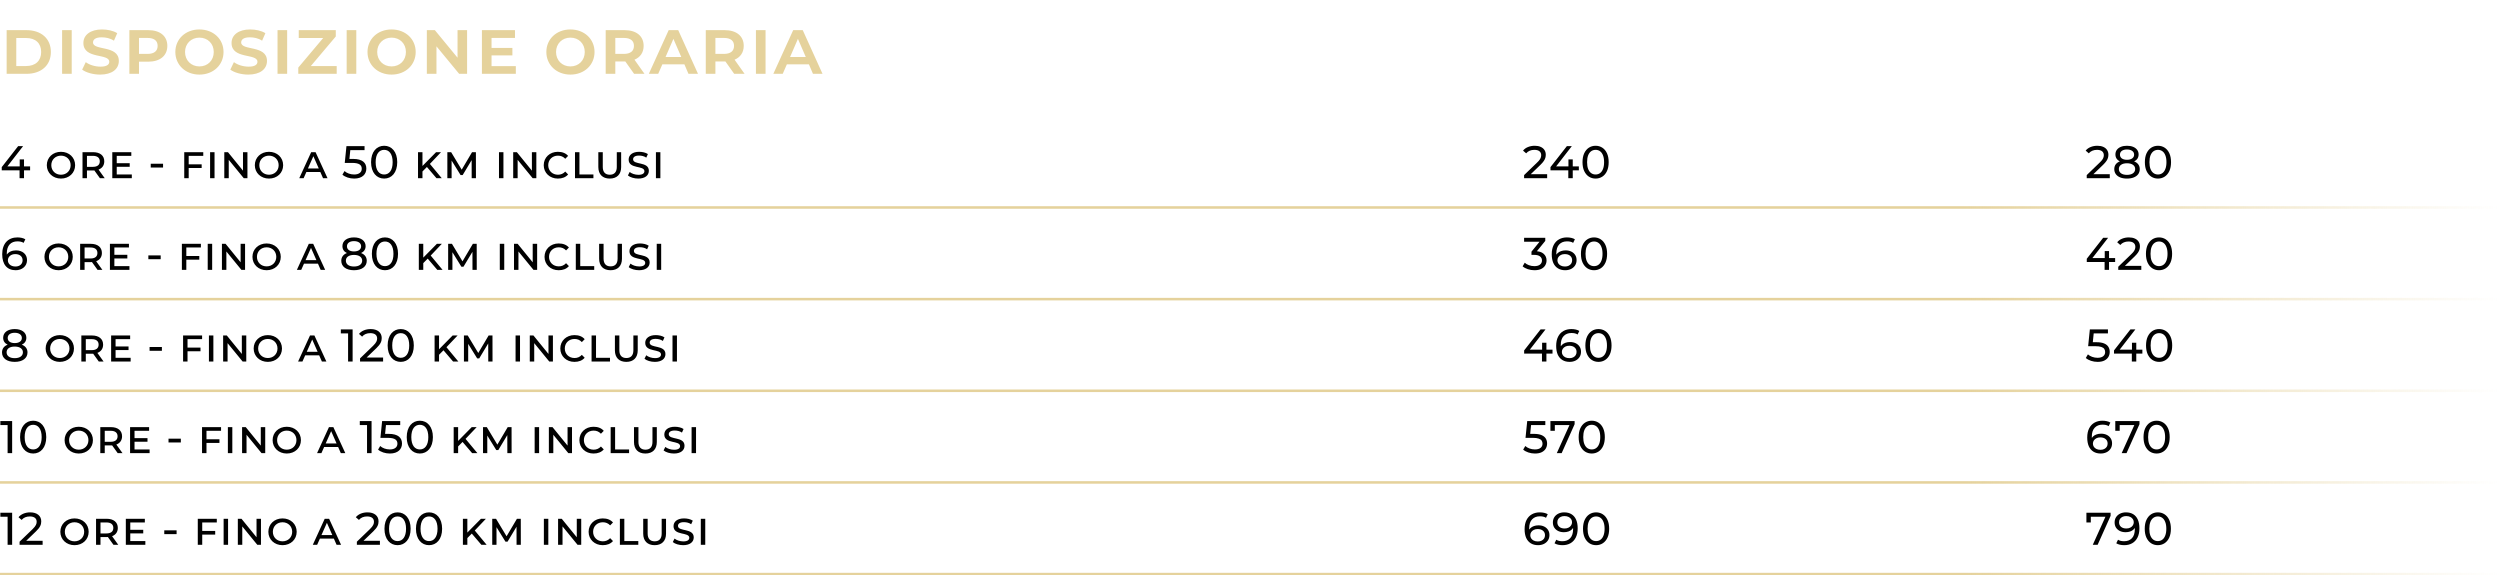
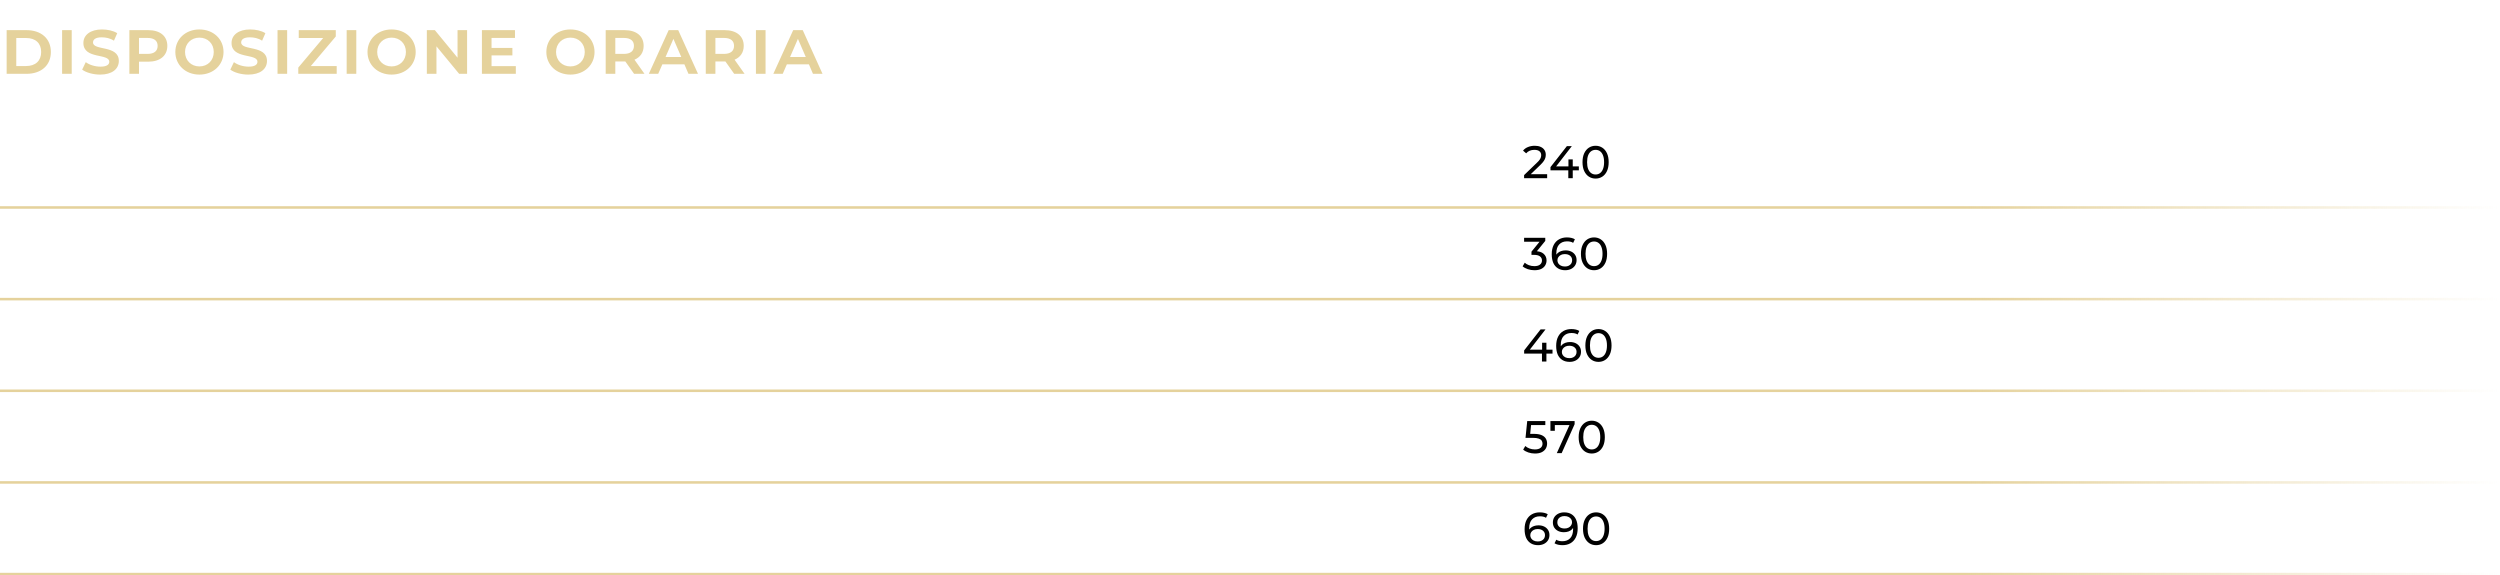
<svg xmlns="http://www.w3.org/2000/svg" width="982" height="226" viewBox="0 0 982 226" fill="none">
  <path d="M598.666 70V68.776L603.796 63.826C604.252 63.394 604.588 63.016 604.804 62.692C605.032 62.356 605.182 62.05 605.254 61.774C605.338 61.486 605.38 61.21 605.38 60.946C605.38 60.298 605.152 59.788 604.696 59.416C604.24 59.044 603.574 58.858 602.698 58.858C602.026 58.858 601.42 58.972 600.88 59.2C600.34 59.416 599.872 59.758 599.476 60.226L598.252 59.164C598.732 58.552 599.374 58.084 600.178 57.76C600.994 57.424 601.888 57.256 602.86 57.256C603.736 57.256 604.498 57.4 605.146 57.688C605.794 57.964 606.292 58.366 606.64 58.894C607 59.422 607.18 60.046 607.18 60.766C607.18 61.174 607.126 61.576 607.018 61.972C606.91 62.368 606.706 62.788 606.406 63.232C606.106 63.676 605.674 64.174 605.11 64.726L600.538 69.136L600.106 68.434H607.72V70H598.666ZM609.028 66.904V65.644L615.472 57.4H617.416L611.026 65.644L610.108 65.356H620.17V66.904H609.028ZM616.03 70V66.904L616.084 65.356V62.62H617.776V70H616.03ZM626.757 70.144C625.773 70.144 624.891 69.892 624.111 69.388C623.343 68.884 622.731 68.152 622.275 67.192C621.831 66.232 621.609 65.068 621.609 63.7C621.609 62.332 621.831 61.168 622.275 60.208C622.731 59.248 623.343 58.516 624.111 58.012C624.891 57.508 625.773 57.256 626.757 57.256C627.729 57.256 628.605 57.508 629.385 58.012C630.165 58.516 630.777 59.248 631.221 60.208C631.665 61.168 631.887 62.332 631.887 63.7C631.887 65.068 631.665 66.232 631.221 67.192C630.777 68.152 630.165 68.884 629.385 69.388C628.605 69.892 627.729 70.144 626.757 70.144ZM626.757 68.542C627.417 68.542 627.993 68.362 628.485 68.002C628.989 67.642 629.379 67.102 629.655 66.382C629.943 65.662 630.087 64.768 630.087 63.7C630.087 62.632 629.943 61.738 629.655 61.018C629.379 60.298 628.989 59.758 628.485 59.398C627.993 59.038 627.417 58.858 626.757 58.858C626.097 58.858 625.515 59.038 625.011 59.398C624.507 59.758 624.111 60.298 623.823 61.018C623.547 61.738 623.409 62.632 623.409 63.7C623.409 64.768 623.547 65.662 623.823 66.382C624.111 67.102 624.507 67.642 625.011 68.002C625.515 68.362 626.097 68.542 626.757 68.542ZM602.716 106.144C601.828 106.144 600.964 106.006 600.124 105.73C599.296 105.454 598.618 105.082 598.09 104.614L598.918 103.192C599.338 103.588 599.884 103.912 600.556 104.164C601.228 104.416 601.948 104.542 602.716 104.542C603.652 104.542 604.378 104.344 604.894 103.948C605.422 103.54 605.686 102.994 605.686 102.31C605.686 101.65 605.434 101.122 604.93 100.726C604.438 100.318 603.652 100.114 602.572 100.114H601.564V98.854L605.308 94.246L605.56 94.966H598.666V93.4H606.982V94.624L603.256 99.214L602.32 98.656H602.914C604.438 98.656 605.578 98.998 606.334 99.682C607.102 100.366 607.486 101.236 607.486 102.292C607.486 103 607.312 103.648 606.964 104.236C606.616 104.824 606.088 105.292 605.38 105.64C604.684 105.976 603.796 106.144 602.716 106.144ZM614.817 106.144C613.701 106.144 612.747 105.898 611.955 105.406C611.163 104.914 610.557 104.206 610.137 103.282C609.729 102.346 609.525 101.206 609.525 99.862C609.525 98.434 609.777 97.228 610.281 96.244C610.785 95.26 611.487 94.516 612.387 94.012C613.287 93.508 614.319 93.256 615.483 93.256C616.083 93.256 616.653 93.316 617.193 93.436C617.745 93.556 618.219 93.742 618.615 93.994L617.931 95.398C617.607 95.17 617.235 95.014 616.815 94.93C616.407 94.846 615.975 94.804 615.519 94.804C614.235 94.804 613.215 95.206 612.459 96.01C611.703 96.802 611.325 97.984 611.325 99.556C611.325 99.808 611.337 100.108 611.361 100.456C611.385 100.804 611.445 101.146 611.541 101.482L610.929 100.87C611.109 100.318 611.391 99.856 611.775 99.484C612.171 99.1 612.639 98.818 613.179 98.638C613.731 98.446 614.325 98.35 614.961 98.35C615.801 98.35 616.545 98.506 617.193 98.818C617.841 99.13 618.351 99.574 618.723 100.15C619.095 100.714 619.281 101.386 619.281 102.166C619.281 102.97 619.083 103.672 618.687 104.272C618.291 104.872 617.757 105.334 617.085 105.658C616.413 105.982 615.657 106.144 614.817 106.144ZM614.745 104.686C615.297 104.686 615.777 104.584 616.185 104.38C616.605 104.176 616.935 103.894 617.175 103.534C617.415 103.162 617.535 102.73 617.535 102.238C617.535 101.494 617.277 100.906 616.761 100.474C616.245 100.03 615.543 99.808 614.655 99.808C614.079 99.808 613.575 99.916 613.143 100.132C612.711 100.348 612.369 100.642 612.117 101.014C611.877 101.374 611.757 101.788 611.757 102.256C611.757 102.688 611.871 103.09 612.099 103.462C612.327 103.822 612.663 104.116 613.107 104.344C613.551 104.572 614.097 104.686 614.745 104.686ZM626.142 106.144C625.158 106.144 624.276 105.892 623.496 105.388C622.728 104.884 622.116 104.152 621.66 103.192C621.216 102.232 620.994 101.068 620.994 99.7C620.994 98.332 621.216 97.168 621.66 96.208C622.116 95.248 622.728 94.516 623.496 94.012C624.276 93.508 625.158 93.256 626.142 93.256C627.114 93.256 627.99 93.508 628.77 94.012C629.55 94.516 630.162 95.248 630.606 96.208C631.05 97.168 631.272 98.332 631.272 99.7C631.272 101.068 631.05 102.232 630.606 103.192C630.162 104.152 629.55 104.884 628.77 105.388C627.99 105.892 627.114 106.144 626.142 106.144ZM626.142 104.542C626.802 104.542 627.378 104.362 627.87 104.002C628.374 103.642 628.764 103.102 629.04 102.382C629.328 101.662 629.472 100.768 629.472 99.7C629.472 98.632 629.328 97.738 629.04 97.018C628.764 96.298 628.374 95.758 627.87 95.398C627.378 95.038 626.802 94.858 626.142 94.858C625.482 94.858 624.9 95.038 624.396 95.398C623.892 95.758 623.496 96.298 623.208 97.018C622.932 97.738 622.794 98.632 622.794 99.7C622.794 100.768 622.932 101.662 623.208 102.382C623.496 103.102 623.892 103.642 624.396 104.002C624.9 104.362 625.482 104.542 626.142 104.542ZM598.684 138.904V137.644L605.128 129.4H607.072L600.682 137.644L599.764 137.356H609.826V138.904H598.684ZM605.686 142V138.904L605.74 137.356V134.62H607.432V142H605.686ZM616.557 142.144C615.441 142.144 614.487 141.898 613.695 141.406C612.903 140.914 612.297 140.206 611.877 139.282C611.469 138.346 611.265 137.206 611.265 135.862C611.265 134.434 611.517 133.228 612.021 132.244C612.525 131.26 613.227 130.516 614.127 130.012C615.027 129.508 616.059 129.256 617.223 129.256C617.823 129.256 618.393 129.316 618.933 129.436C619.485 129.556 619.959 129.742 620.355 129.994L619.671 131.398C619.347 131.17 618.975 131.014 618.555 130.93C618.147 130.846 617.715 130.804 617.259 130.804C615.975 130.804 614.955 131.206 614.199 132.01C613.443 132.802 613.065 133.984 613.065 135.556C613.065 135.808 613.077 136.108 613.101 136.456C613.125 136.804 613.185 137.146 613.281 137.482L612.669 136.87C612.849 136.318 613.131 135.856 613.515 135.484C613.911 135.1 614.379 134.818 614.919 134.638C615.471 134.446 616.065 134.35 616.701 134.35C617.541 134.35 618.285 134.506 618.933 134.818C619.581 135.13 620.091 135.574 620.463 136.15C620.835 136.714 621.021 137.386 621.021 138.166C621.021 138.97 620.823 139.672 620.427 140.272C620.031 140.872 619.497 141.334 618.825 141.658C618.153 141.982 617.397 142.144 616.557 142.144ZM616.485 140.686C617.037 140.686 617.517 140.584 617.925 140.38C618.345 140.176 618.675 139.894 618.915 139.534C619.155 139.162 619.275 138.73 619.275 138.238C619.275 137.494 619.017 136.906 618.501 136.474C617.985 136.03 617.283 135.808 616.395 135.808C615.819 135.808 615.315 135.916 614.883 136.132C614.451 136.348 614.109 136.642 613.857 137.014C613.617 137.374 613.497 137.788 613.497 138.256C613.497 138.688 613.611 139.09 613.839 139.462C614.067 139.822 614.403 140.116 614.847 140.344C615.291 140.572 615.837 140.686 616.485 140.686ZM627.882 142.144C626.898 142.144 626.016 141.892 625.236 141.388C624.468 140.884 623.856 140.152 623.4 139.192C622.956 138.232 622.734 137.068 622.734 135.7C622.734 134.332 622.956 133.168 623.4 132.208C623.856 131.248 624.468 130.516 625.236 130.012C626.016 129.508 626.898 129.256 627.882 129.256C628.854 129.256 629.73 129.508 630.51 130.012C631.29 130.516 631.902 131.248 632.346 132.208C632.79 133.168 633.012 134.332 633.012 135.7C633.012 137.068 632.79 138.232 632.346 139.192C631.902 140.152 631.29 140.884 630.51 141.388C629.73 141.892 628.854 142.144 627.882 142.144ZM627.882 140.542C628.542 140.542 629.118 140.362 629.61 140.002C630.114 139.642 630.504 139.102 630.78 138.382C631.068 137.662 631.212 136.768 631.212 135.7C631.212 134.632 631.068 133.738 630.78 133.018C630.504 132.298 630.114 131.758 629.61 131.398C629.118 131.038 628.542 130.858 627.882 130.858C627.222 130.858 626.64 131.038 626.136 131.398C625.632 131.758 625.236 132.298 624.948 133.018C624.672 133.738 624.534 134.632 624.534 135.7C624.534 136.768 624.672 137.662 624.948 138.382C625.236 139.102 625.632 139.642 626.136 140.002C626.64 140.362 627.222 140.542 627.882 140.542ZM602.932 178.144C602.044 178.144 601.18 178.006 600.34 177.73C599.512 177.454 598.834 177.082 598.306 176.614L599.134 175.192C599.554 175.588 600.1 175.912 600.772 176.164C601.444 176.416 602.158 176.542 602.914 176.542C603.874 176.542 604.612 176.338 605.128 175.93C605.644 175.522 605.902 174.976 605.902 174.292C605.902 173.824 605.788 173.416 605.56 173.068C605.332 172.72 604.936 172.456 604.372 172.276C603.82 172.084 603.058 171.988 602.086 171.988H599.224L599.89 165.4H607V166.966H600.556L601.492 166.084L600.97 171.286L600.034 170.422H602.464C603.724 170.422 604.738 170.584 605.506 170.908C606.274 171.232 606.832 171.682 607.18 172.258C607.528 172.822 607.702 173.476 607.702 174.22C607.702 174.94 607.528 175.6 607.18 176.2C606.832 176.788 606.304 177.262 605.596 177.622C604.9 177.97 604.012 178.144 602.932 178.144ZM611.509 178L616.855 166.156L617.323 166.966H609.835L610.735 166.084V169.216H609.007V165.4H618.511V166.624L613.417 178H611.509ZM625.246 178.144C624.262 178.144 623.38 177.892 622.6 177.388C621.832 176.884 621.22 176.152 620.764 175.192C620.32 174.232 620.098 173.068 620.098 171.7C620.098 170.332 620.32 169.168 620.764 168.208C621.22 167.248 621.832 166.516 622.6 166.012C623.38 165.508 624.262 165.256 625.246 165.256C626.218 165.256 627.094 165.508 627.874 166.012C628.654 166.516 629.266 167.248 629.71 168.208C630.154 169.168 630.376 170.332 630.376 171.7C630.376 173.068 630.154 174.232 629.71 175.192C629.266 176.152 628.654 176.884 627.874 177.388C627.094 177.892 626.218 178.144 625.246 178.144ZM625.246 176.542C625.906 176.542 626.482 176.362 626.974 176.002C627.478 175.642 627.868 175.102 628.144 174.382C628.432 173.662 628.576 172.768 628.576 171.7C628.576 170.632 628.432 169.738 628.144 169.018C627.868 168.298 627.478 167.758 626.974 167.398C626.482 167.038 625.906 166.858 625.246 166.858C624.586 166.858 624.004 167.038 623.5 167.398C622.996 167.758 622.6 168.298 622.312 169.018C622.036 169.738 621.898 170.632 621.898 171.7C621.898 172.768 622.036 173.662 622.312 174.382C622.6 175.102 622.996 175.642 623.5 176.002C624.004 176.362 624.586 176.542 625.246 176.542ZM604.156 214.144C603.04 214.144 602.086 213.898 601.294 213.406C600.502 212.914 599.896 212.206 599.476 211.282C599.068 210.346 598.864 209.206 598.864 207.862C598.864 206.434 599.116 205.228 599.62 204.244C600.124 203.26 600.826 202.516 601.726 202.012C602.626 201.508 603.658 201.256 604.822 201.256C605.422 201.256 605.992 201.316 606.532 201.436C607.084 201.556 607.558 201.742 607.954 201.994L607.27 203.398C606.946 203.17 606.574 203.014 606.154 202.93C605.746 202.846 605.314 202.804 604.858 202.804C603.574 202.804 602.554 203.206 601.798 204.01C601.042 204.802 600.664 205.984 600.664 207.556C600.664 207.808 600.676 208.108 600.7 208.456C600.724 208.804 600.784 209.146 600.88 209.482L600.268 208.87C600.448 208.318 600.73 207.856 601.114 207.484C601.51 207.1 601.978 206.818 602.518 206.638C603.07 206.446 603.664 206.35 604.3 206.35C605.14 206.35 605.884 206.506 606.532 206.818C607.18 207.13 607.69 207.574 608.062 208.15C608.434 208.714 608.62 209.386 608.62 210.166C608.62 210.97 608.422 211.672 608.026 212.272C607.63 212.872 607.096 213.334 606.424 213.658C605.752 213.982 604.996 214.144 604.156 214.144ZM604.084 212.686C604.636 212.686 605.116 212.584 605.524 212.38C605.944 212.176 606.274 211.894 606.514 211.534C606.754 211.162 606.874 210.73 606.874 210.238C606.874 209.494 606.616 208.906 606.1 208.474C605.584 208.03 604.882 207.808 603.994 207.808C603.418 207.808 602.914 207.916 602.482 208.132C602.05 208.348 601.708 208.642 601.456 209.014C601.216 209.374 601.096 209.788 601.096 210.256C601.096 210.688 601.21 211.09 601.438 211.462C601.666 211.822 602.002 212.116 602.446 212.344C602.89 212.572 603.436 212.686 604.084 212.686ZM614.419 201.256C615.559 201.256 616.519 201.502 617.299 201.994C618.091 202.486 618.691 203.2 619.099 204.136C619.507 205.06 619.711 206.194 619.711 207.538C619.711 208.966 619.459 210.172 618.955 211.156C618.451 212.14 617.755 212.884 616.867 213.388C615.979 213.892 614.941 214.144 613.753 214.144C613.165 214.144 612.595 214.084 612.043 213.964C611.503 213.844 611.029 213.658 610.621 213.406L611.305 212.002C611.641 212.218 612.013 212.374 612.421 212.47C612.841 212.554 613.279 212.596 613.735 212.596C615.007 212.596 616.021 212.2 616.777 211.408C617.533 210.604 617.911 209.416 617.911 207.844C617.911 207.592 617.899 207.292 617.875 206.944C617.851 206.596 617.797 206.254 617.713 205.918L618.307 206.53C618.139 207.082 617.857 207.55 617.461 207.934C617.077 208.306 616.609 208.588 616.057 208.78C615.517 208.96 614.923 209.05 614.275 209.05C613.447 209.05 612.709 208.894 612.061 208.582C611.413 208.27 610.903 207.832 610.531 207.268C610.159 206.692 609.973 206.014 609.973 205.234C609.973 204.418 610.165 203.716 610.549 203.128C610.945 202.528 611.479 202.066 612.151 201.742C612.835 201.418 613.591 201.256 614.419 201.256ZM614.491 202.714C613.951 202.714 613.471 202.816 613.051 203.02C612.631 203.224 612.301 203.506 612.061 203.866C611.833 204.226 611.719 204.658 611.719 205.162C611.719 205.906 611.977 206.5 612.493 206.944C613.009 207.376 613.705 207.592 614.581 207.592C615.157 207.592 615.661 207.484 616.093 207.268C616.537 207.052 616.879 206.758 617.119 206.386C617.371 206.014 617.497 205.6 617.497 205.144C617.497 204.7 617.383 204.298 617.155 203.938C616.927 203.578 616.591 203.284 616.147 203.056C615.703 202.828 615.151 202.714 614.491 202.714ZM626.951 214.144C625.967 214.144 625.085 213.892 624.305 213.388C623.537 212.884 622.925 212.152 622.469 211.192C622.025 210.232 621.803 209.068 621.803 207.7C621.803 206.332 622.025 205.168 622.469 204.208C622.925 203.248 623.537 202.516 624.305 202.012C625.085 201.508 625.967 201.256 626.951 201.256C627.923 201.256 628.799 201.508 629.579 202.012C630.359 202.516 630.971 203.248 631.415 204.208C631.859 205.168 632.081 206.332 632.081 207.7C632.081 209.068 631.859 210.232 631.415 211.192C630.971 212.152 630.359 212.884 629.579 213.388C628.799 213.892 627.923 214.144 626.951 214.144ZM626.951 212.542C627.611 212.542 628.187 212.362 628.679 212.002C629.183 211.642 629.573 211.102 629.849 210.382C630.137 209.662 630.281 208.768 630.281 207.7C630.281 206.632 630.137 205.738 629.849 205.018C629.573 204.298 629.183 203.758 628.679 203.398C628.187 203.038 627.611 202.858 626.951 202.858C626.291 202.858 625.709 203.038 625.205 203.398C624.701 203.758 624.305 204.298 624.017 205.018C623.741 205.738 623.603 206.632 623.603 207.7C623.603 208.768 623.741 209.662 624.017 210.382C624.305 211.102 624.701 211.642 625.205 212.002C625.709 212.362 626.291 212.542 626.951 212.542Z" fill="black" />
-   <path d="M819.666 70V68.776L824.796 63.826C825.252 63.394 825.588 63.016 825.804 62.692C826.032 62.356 826.182 62.05 826.254 61.774C826.338 61.486 826.38 61.21 826.38 60.946C826.38 60.298 826.152 59.788 825.696 59.416C825.24 59.044 824.574 58.858 823.698 58.858C823.026 58.858 822.42 58.972 821.88 59.2C821.34 59.416 820.872 59.758 820.476 60.226L819.252 59.164C819.732 58.552 820.374 58.084 821.178 57.76C821.994 57.424 822.888 57.256 823.86 57.256C824.736 57.256 825.498 57.4 826.146 57.688C826.794 57.964 827.292 58.366 827.64 58.894C828 59.422 828.18 60.046 828.18 60.766C828.18 61.174 828.126 61.576 828.018 61.972C827.91 62.368 827.706 62.788 827.406 63.232C827.106 63.676 826.674 64.174 826.11 64.726L821.538 69.136L821.106 68.434H828.72V70H819.666ZM835.474 70.144C834.454 70.144 833.572 69.994 832.828 69.694C832.084 69.394 831.508 68.968 831.1 68.416C830.692 67.852 830.488 67.192 830.488 66.436C830.488 65.692 830.68 65.062 831.064 64.546C831.46 64.018 832.03 63.622 832.774 63.358C833.518 63.082 834.418 62.944 835.474 62.944C836.53 62.944 837.43 63.082 838.174 63.358C838.93 63.622 839.506 64.018 839.902 64.546C840.298 65.074 840.496 65.704 840.496 66.436C840.496 67.192 840.292 67.852 839.884 68.416C839.476 68.968 838.894 69.394 838.138 69.694C837.382 69.994 836.494 70.144 835.474 70.144ZM835.474 68.686C836.482 68.686 837.268 68.482 837.832 68.074C838.408 67.654 838.696 67.09 838.696 66.382C838.696 65.686 838.408 65.14 837.832 64.744C837.268 64.336 836.482 64.132 835.474 64.132C834.478 64.132 833.698 64.336 833.134 64.744C832.57 65.14 832.288 65.686 832.288 66.382C832.288 67.09 832.57 67.654 833.134 68.074C833.698 68.482 834.478 68.686 835.474 68.686ZM835.474 63.916C834.514 63.916 833.698 63.79 833.026 63.538C832.354 63.274 831.838 62.902 831.478 62.422C831.118 61.93 830.938 61.348 830.938 60.676C830.938 59.968 831.124 59.362 831.496 58.858C831.88 58.342 832.414 57.946 833.098 57.67C833.782 57.394 834.574 57.256 835.474 57.256C836.386 57.256 837.184 57.394 837.868 57.67C838.552 57.946 839.086 58.342 839.47 58.858C839.854 59.362 840.046 59.968 840.046 60.676C840.046 61.348 839.866 61.93 839.506 62.422C839.146 62.902 838.624 63.274 837.94 63.538C837.256 63.79 836.434 63.916 835.474 63.916ZM835.474 62.764C836.35 62.764 837.034 62.584 837.526 62.224C838.03 61.864 838.282 61.372 838.282 60.748C838.282 60.112 838.024 59.614 837.508 59.254C836.992 58.894 836.314 58.714 835.474 58.714C834.634 58.714 833.962 58.894 833.458 59.254C832.966 59.614 832.72 60.112 832.72 60.748C832.72 61.372 832.96 61.864 833.44 62.224C833.932 62.584 834.61 62.764 835.474 62.764ZM847.652 70.144C846.668 70.144 845.786 69.892 845.006 69.388C844.238 68.884 843.626 68.152 843.17 67.192C842.726 66.232 842.504 65.068 842.504 63.7C842.504 62.332 842.726 61.168 843.17 60.208C843.626 59.248 844.238 58.516 845.006 58.012C845.786 57.508 846.668 57.256 847.652 57.256C848.624 57.256 849.5 57.508 850.28 58.012C851.06 58.516 851.672 59.248 852.116 60.208C852.56 61.168 852.782 62.332 852.782 63.7C852.782 65.068 852.56 66.232 852.116 67.192C851.672 68.152 851.06 68.884 850.28 69.388C849.5 69.892 848.624 70.144 847.652 70.144ZM847.652 68.542C848.312 68.542 848.888 68.362 849.38 68.002C849.884 67.642 850.274 67.102 850.55 66.382C850.838 65.662 850.982 64.768 850.982 63.7C850.982 62.632 850.838 61.738 850.55 61.018C850.274 60.298 849.884 59.758 849.38 59.398C848.888 59.038 848.312 58.858 847.652 58.858C846.992 58.858 846.41 59.038 845.906 59.398C845.402 59.758 845.006 60.298 844.718 61.018C844.442 61.738 844.304 62.632 844.304 63.7C844.304 64.768 844.442 65.662 844.718 66.382C845.006 67.102 845.402 67.642 845.906 68.002C846.41 68.362 846.992 68.542 847.652 68.542ZM819.684 102.904V101.644L826.128 93.4H828.072L821.682 101.644L820.764 101.356H830.826V102.904H819.684ZM826.686 106V102.904L826.74 101.356V98.62H828.432V106H826.686ZM832.049 106V104.776L837.179 99.826C837.635 99.394 837.971 99.016 838.187 98.692C838.415 98.356 838.565 98.05 838.637 97.774C838.721 97.486 838.763 97.21 838.763 96.946C838.763 96.298 838.535 95.788 838.079 95.416C837.623 95.044 836.957 94.858 836.081 94.858C835.409 94.858 834.803 94.972 834.263 95.2C833.723 95.416 833.255 95.758 832.859 96.226L831.635 95.164C832.115 94.552 832.757 94.084 833.561 93.76C834.377 93.424 835.271 93.256 836.243 93.256C837.119 93.256 837.881 93.4 838.529 93.688C839.177 93.964 839.675 94.366 840.023 94.894C840.383 95.422 840.563 96.046 840.563 96.766C840.563 97.174 840.509 97.576 840.401 97.972C840.293 98.368 840.089 98.788 839.789 99.232C839.489 99.676 839.057 100.174 838.493 100.726L833.921 105.136L833.489 104.434H841.103V106H832.049ZM848.074 106.144C847.09 106.144 846.208 105.892 845.428 105.388C844.66 104.884 844.048 104.152 843.592 103.192C843.148 102.232 842.926 101.068 842.926 99.7C842.926 98.332 843.148 97.168 843.592 96.208C844.048 95.248 844.66 94.516 845.428 94.012C846.208 93.508 847.09 93.256 848.074 93.256C849.046 93.256 849.922 93.508 850.702 94.012C851.482 94.516 852.094 95.248 852.538 96.208C852.982 97.168 853.204 98.332 853.204 99.7C853.204 101.068 852.982 102.232 852.538 103.192C852.094 104.152 851.482 104.884 850.702 105.388C849.922 105.892 849.046 106.144 848.074 106.144ZM848.074 104.542C848.734 104.542 849.31 104.362 849.802 104.002C850.306 103.642 850.696 103.102 850.972 102.382C851.26 101.662 851.404 100.768 851.404 99.7C851.404 98.632 851.26 97.738 850.972 97.018C850.696 96.298 850.306 95.758 849.802 95.398C849.31 95.038 848.734 94.858 848.074 94.858C847.414 94.858 846.832 95.038 846.328 95.398C845.824 95.758 845.428 96.298 845.14 97.018C844.864 97.738 844.726 98.632 844.726 99.7C844.726 100.768 844.864 101.662 845.14 102.382C845.428 103.102 845.824 103.642 846.328 104.002C846.832 104.362 847.414 104.542 848.074 104.542ZM823.932 142.144C823.044 142.144 822.18 142.006 821.34 141.73C820.512 141.454 819.834 141.082 819.306 140.614L820.134 139.192C820.554 139.588 821.1 139.912 821.772 140.164C822.444 140.416 823.158 140.542 823.914 140.542C824.874 140.542 825.612 140.338 826.128 139.93C826.644 139.522 826.902 138.976 826.902 138.292C826.902 137.824 826.788 137.416 826.56 137.068C826.332 136.72 825.936 136.456 825.372 136.276C824.82 136.084 824.058 135.988 823.086 135.988H820.224L820.89 129.4H828V130.966H821.556L822.492 130.084L821.97 135.286L821.034 134.422H823.464C824.724 134.422 825.738 134.584 826.506 134.908C827.274 135.232 827.832 135.682 828.18 136.258C828.528 136.822 828.702 137.476 828.702 138.22C828.702 138.94 828.528 139.6 828.18 140.2C827.832 140.788 827.304 141.262 826.596 141.622C825.9 141.97 825.012 142.144 823.932 142.144ZM830.38 138.904V137.644L836.824 129.4H838.768L832.378 137.644L831.46 137.356H841.522V138.904H830.38ZM837.382 142V138.904L837.436 137.356V134.62H839.128V142H837.382ZM848.109 142.144C847.125 142.144 846.243 141.892 845.463 141.388C844.695 140.884 844.083 140.152 843.627 139.192C843.183 138.232 842.961 137.068 842.961 135.7C842.961 134.332 843.183 133.168 843.627 132.208C844.083 131.248 844.695 130.516 845.463 130.012C846.243 129.508 847.125 129.256 848.109 129.256C849.081 129.256 849.957 129.508 850.737 130.012C851.517 130.516 852.129 131.248 852.573 132.208C853.017 133.168 853.239 134.332 853.239 135.7C853.239 137.068 853.017 138.232 852.573 139.192C852.129 140.152 851.517 140.884 850.737 141.388C849.957 141.892 849.081 142.144 848.109 142.144ZM848.109 140.542C848.769 140.542 849.345 140.362 849.837 140.002C850.341 139.642 850.731 139.102 851.007 138.382C851.295 137.662 851.439 136.768 851.439 135.7C851.439 134.632 851.295 133.738 851.007 133.018C850.731 132.298 850.341 131.758 849.837 131.398C849.345 131.038 848.769 130.858 848.109 130.858C847.449 130.858 846.867 131.038 846.363 131.398C845.859 131.758 845.463 132.298 845.175 133.018C844.899 133.738 844.761 134.632 844.761 135.7C844.761 136.768 844.899 137.662 845.175 138.382C845.463 139.102 845.859 139.642 846.363 140.002C846.867 140.362 847.449 140.542 848.109 140.542ZM825.156 178.144C824.04 178.144 823.086 177.898 822.294 177.406C821.502 176.914 820.896 176.206 820.476 175.282C820.068 174.346 819.864 173.206 819.864 171.862C819.864 170.434 820.116 169.228 820.62 168.244C821.124 167.26 821.826 166.516 822.726 166.012C823.626 165.508 824.658 165.256 825.822 165.256C826.422 165.256 826.992 165.316 827.532 165.436C828.084 165.556 828.558 165.742 828.954 165.994L828.27 167.398C827.946 167.17 827.574 167.014 827.154 166.93C826.746 166.846 826.314 166.804 825.858 166.804C824.574 166.804 823.554 167.206 822.798 168.01C822.042 168.802 821.664 169.984 821.664 171.556C821.664 171.808 821.676 172.108 821.7 172.456C821.724 172.804 821.784 173.146 821.88 173.482L821.268 172.87C821.448 172.318 821.73 171.856 822.114 171.484C822.51 171.1 822.978 170.818 823.518 170.638C824.07 170.446 824.664 170.35 825.3 170.35C826.14 170.35 826.884 170.506 827.532 170.818C828.18 171.13 828.69 171.574 829.062 172.15C829.434 172.714 829.62 173.386 829.62 174.166C829.62 174.97 829.422 175.672 829.026 176.272C828.63 176.872 828.096 177.334 827.424 177.658C826.752 177.982 825.996 178.144 825.156 178.144ZM825.084 176.686C825.636 176.686 826.116 176.584 826.524 176.38C826.944 176.176 827.274 175.894 827.514 175.534C827.754 175.162 827.874 174.73 827.874 174.238C827.874 173.494 827.616 172.906 827.1 172.474C826.584 172.03 825.882 171.808 824.994 171.808C824.418 171.808 823.914 171.916 823.482 172.132C823.05 172.348 822.708 172.642 822.456 173.014C822.216 173.374 822.096 173.788 822.096 174.256C822.096 174.688 822.21 175.09 822.438 175.462C822.666 175.822 823.002 176.116 823.446 176.344C823.89 176.572 824.436 176.686 825.084 176.686ZM833.388 178L838.734 166.156L839.202 166.966H831.714L832.614 166.084V169.216H830.886V165.4H840.39V166.624L835.296 178H833.388ZM847.125 178.144C846.141 178.144 845.259 177.892 844.479 177.388C843.711 176.884 843.099 176.152 842.643 175.192C842.199 174.232 841.977 173.068 841.977 171.7C841.977 170.332 842.199 169.168 842.643 168.208C843.099 167.248 843.711 166.516 844.479 166.012C845.259 165.508 846.141 165.256 847.125 165.256C848.097 165.256 848.973 165.508 849.753 166.012C850.533 166.516 851.145 167.248 851.589 168.208C852.033 169.168 852.255 170.332 852.255 171.7C852.255 173.068 852.033 174.232 851.589 175.192C851.145 176.152 850.533 176.884 849.753 177.388C848.973 177.892 848.097 178.144 847.125 178.144ZM847.125 176.542C847.785 176.542 848.361 176.362 848.853 176.002C849.357 175.642 849.747 175.102 850.023 174.382C850.311 173.662 850.455 172.768 850.455 171.7C850.455 170.632 850.311 169.738 850.023 169.018C849.747 168.298 849.357 167.758 848.853 167.398C848.361 167.038 847.785 166.858 847.125 166.858C846.465 166.858 845.883 167.038 845.379 167.398C844.875 167.758 844.479 168.298 844.191 169.018C843.915 169.738 843.777 170.632 843.777 171.7C843.777 172.768 843.915 173.662 844.191 174.382C844.479 175.102 844.875 175.642 845.379 176.002C845.883 176.362 846.465 176.542 847.125 176.542ZM822.042 214L827.388 202.156L827.856 202.966H820.368L821.268 202.084V205.216H819.54V201.4H829.044V202.624L823.95 214H822.042ZM835.068 201.256C836.208 201.256 837.168 201.502 837.948 201.994C838.74 202.486 839.34 203.2 839.748 204.136C840.156 205.06 840.36 206.194 840.36 207.538C840.36 208.966 840.108 210.172 839.604 211.156C839.1 212.14 838.404 212.884 837.516 213.388C836.628 213.892 835.59 214.144 834.402 214.144C833.814 214.144 833.244 214.084 832.692 213.964C832.152 213.844 831.678 213.658 831.27 213.406L831.954 212.002C832.29 212.218 832.662 212.374 833.07 212.47C833.49 212.554 833.928 212.596 834.384 212.596C835.656 212.596 836.67 212.2 837.426 211.408C838.182 210.604 838.56 209.416 838.56 207.844C838.56 207.592 838.548 207.292 838.524 206.944C838.5 206.596 838.446 206.254 838.362 205.918L838.956 206.53C838.788 207.082 838.506 207.55 838.11 207.934C837.726 208.306 837.258 208.588 836.706 208.78C836.166 208.96 835.572 209.05 834.924 209.05C834.096 209.05 833.358 208.894 832.71 208.582C832.062 208.27 831.552 207.832 831.18 207.268C830.808 206.692 830.622 206.014 830.622 205.234C830.622 204.418 830.814 203.716 831.198 203.128C831.594 202.528 832.128 202.066 832.8 201.742C833.484 201.418 834.24 201.256 835.068 201.256ZM835.14 202.714C834.6 202.714 834.12 202.816 833.7 203.02C833.28 203.224 832.95 203.506 832.71 203.866C832.482 204.226 832.368 204.658 832.368 205.162C832.368 205.906 832.626 206.5 833.142 206.944C833.658 207.376 834.354 207.592 835.23 207.592C835.806 207.592 836.31 207.484 836.742 207.268C837.186 207.052 837.528 206.758 837.768 206.386C838.02 206.014 838.146 205.6 838.146 205.144C838.146 204.7 838.032 204.298 837.804 203.938C837.576 203.578 837.24 203.284 836.796 203.056C836.352 202.828 835.8 202.714 835.14 202.714ZM847.599 214.144C846.615 214.144 845.733 213.892 844.953 213.388C844.185 212.884 843.573 212.152 843.117 211.192C842.673 210.232 842.451 209.068 842.451 207.7C842.451 206.332 842.673 205.168 843.117 204.208C843.573 203.248 844.185 202.516 844.953 202.012C845.733 201.508 846.615 201.256 847.599 201.256C848.571 201.256 849.447 201.508 850.227 202.012C851.007 202.516 851.619 203.248 852.063 204.208C852.507 205.168 852.729 206.332 852.729 207.7C852.729 209.068 852.507 210.232 852.063 211.192C851.619 212.152 851.007 212.884 850.227 213.388C849.447 213.892 848.571 214.144 847.599 214.144ZM847.599 212.542C848.259 212.542 848.835 212.362 849.327 212.002C849.831 211.642 850.221 211.102 850.497 210.382C850.785 209.662 850.929 208.768 850.929 207.7C850.929 206.632 850.785 205.738 850.497 205.018C850.221 204.298 849.831 203.758 849.327 203.398C848.835 203.038 848.259 202.858 847.599 202.858C846.939 202.858 846.357 203.038 845.853 203.398C845.349 203.758 844.953 204.298 844.665 205.018C844.389 205.738 844.251 206.632 844.251 207.7C844.251 208.768 844.389 209.662 844.665 210.382C844.953 211.102 845.349 211.642 845.853 212.002C846.357 212.362 846.939 212.542 847.599 212.542Z" fill="black" />
  <line y1="81.5" x2="982" y2="81.5" stroke="url(#paint0_linear_3823_179)" />
  <line y1="117.5" x2="982" y2="117.5" stroke="url(#paint1_linear_3823_179)" />
  <line y1="153.5" x2="982" y2="153.5" stroke="url(#paint2_linear_3823_179)" />
  <line y1="189.5" x2="982" y2="189.5" stroke="url(#paint3_linear_3823_179)" />
  <line y1="225.5" x2="982" y2="225.5" stroke="url(#paint4_linear_3823_179)" />
  <path d="M2.61 29V11.84H10.38C16.2 11.84 19.98 15.17 19.98 20.42C19.98 25.67 16.2 29 10.38 29H2.61ZM6.39 25.94H10.26C13.92 25.94 16.17 23.9 16.17 20.42C16.17 16.94 13.92 14.93 10.26 14.93H6.39V25.94ZM24.392 29V11.84H28.172V29H24.392ZM39.326 29.3C36.626 29.3 33.806 28.52 32.276 27.35L33.686 24.41C35.126 25.49 37.316 26.18 39.506 26.18C42.026 26.18 42.926 25.31 42.926 24.26C42.926 20.84 32.756 23.39 32.756 16.88C32.756 13.7 35.576 11.57 40.046 11.57C42.176 11.57 44.456 12.02 46.046 13.04L44.756 15.98C43.226 14.99 41.516 14.66 39.926 14.66C37.526 14.66 36.536 15.53 36.536 16.67C36.536 20.03 46.676 17.6 46.676 23.93C46.676 27.17 43.946 29.3 39.326 29.3ZM58.226 11.84C62.816 11.84 65.726 14.12 65.726 18.02C65.726 21.92 62.816 24.23 58.226 24.23H54.596V29H50.816V11.84H58.226ZM57.956 21.17C60.566 21.17 61.916 20.03 61.916 18.02C61.916 16.01 60.566 14.9 57.956 14.9H54.596V21.17H57.956ZM78.323 29.3C72.893 29.3 68.873 25.52 68.873 20.42C68.873 15.32 72.893 11.57 78.323 11.57C83.783 11.57 87.803 15.32 87.803 20.42C87.803 25.52 83.783 29.3 78.323 29.3ZM78.323 26.09C81.593 26.09 83.963 23.72 83.963 20.42C83.963 17.15 81.593 14.78 78.323 14.78C75.083 14.78 72.683 17.15 72.683 20.42C72.683 23.72 75.083 26.09 78.323 26.09ZM97.522 29.3C94.822 29.3 92.002 28.52 90.472 27.35L91.882 24.41C93.322 25.49 95.512 26.18 97.702 26.18C100.222 26.18 101.122 25.31 101.122 24.26C101.122 20.84 90.952 23.39 90.952 16.88C90.952 13.7 93.772 11.57 98.242 11.57C100.372 11.57 102.652 12.02 104.242 13.04L102.952 15.98C101.422 14.99 99.712 14.66 98.122 14.66C95.722 14.66 94.732 15.53 94.732 16.67C94.732 20.03 104.872 17.6 104.872 23.93C104.872 27.17 102.142 29.3 97.522 29.3ZM109.013 29V11.84H112.793V29H109.013ZM122.087 25.94H132.257V29H117.167V26.54L126.947 14.93H117.347V11.84H131.897V14.33L122.087 25.94ZM136.17 29V11.84H139.95V29H136.17ZM153.804 29.3C148.374 29.3 144.354 25.52 144.354 20.42C144.354 15.32 148.374 11.57 153.804 11.57C159.264 11.57 163.284 15.32 163.284 20.42C163.284 25.52 159.264 29.3 153.804 29.3ZM153.804 26.09C157.074 26.09 159.444 23.72 159.444 20.42C159.444 17.15 157.074 14.78 153.804 14.78C150.564 14.78 148.164 17.15 148.164 20.42C148.164 23.72 150.564 26.09 153.804 26.09ZM179.723 11.84H183.473V29H180.353L171.443 18.2V29H167.663V11.84H170.813L179.723 22.67V11.84ZM193.078 25.97H202.618V29H189.298V11.84H202.288V14.9H193.078V18.83H201.268V21.77H193.078V25.97ZM224.055 29.3C218.625 29.3 214.605 25.52 214.605 20.42C214.605 15.32 218.625 11.57 224.055 11.57C229.515 11.57 233.535 15.32 233.535 20.42C233.535 25.52 229.515 29.3 224.055 29.3ZM224.055 26.09C227.325 26.09 229.695 23.72 229.695 20.42C229.695 17.15 227.325 14.78 224.055 14.78C220.815 14.78 218.415 17.15 218.415 20.42C218.415 23.72 220.815 26.09 224.055 26.09ZM253.154 29H249.074L245.624 24.14H245.324H241.694V29H237.914V11.84H245.324C249.914 11.84 252.824 14.12 252.824 18.02C252.824 20.6 251.504 22.49 249.224 23.45L253.154 29ZM249.014 18.02C249.014 16.01 247.664 14.9 245.054 14.9H241.694V21.17H245.054C247.664 21.17 249.014 20.03 249.014 18.02ZM270.426 29L268.836 25.28H260.166L258.546 29H254.856L262.656 11.84H266.406L274.176 29H270.426ZM261.426 22.4H267.606L264.516 15.26L261.426 22.4ZM292.47 29H288.39L284.94 24.14H284.64H281.01V29H277.23V11.84H284.64C289.23 11.84 292.14 14.12 292.14 18.02C292.14 20.6 290.82 22.49 288.54 23.45L292.47 29ZM288.33 18.02C288.33 16.01 286.98 14.9 284.37 14.9H281.01V21.17H284.37C286.98 21.17 288.33 20.03 288.33 18.02ZM296.931 29V11.84H300.711V29H296.931ZM319.335 29L317.745 25.28H309.075L307.455 29H303.765L311.565 11.84H315.315L323.085 29H319.335ZM310.335 22.4H316.515L313.425 15.26L310.335 22.4Z" fill="#E5D29C" />
-   <path d="M11.826 65.356V66.904H9.432V70H7.686V66.904H0.684V65.644L7.128 57.4H9.072L2.898 65.356H7.74V62.62H9.432V65.356H11.826ZM23.949 70.144C20.763 70.144 18.387 67.912 18.387 64.888C18.387 61.864 20.763 59.632 23.949 59.632C27.153 59.632 29.511 61.864 29.511 64.888C29.511 67.912 27.153 70.144 23.949 70.144ZM23.949 68.632C26.127 68.632 27.747 67.066 27.747 64.888C27.747 62.71 26.127 61.144 23.949 61.144C21.771 61.144 20.151 62.71 20.151 64.888C20.151 67.066 21.771 68.632 23.949 68.632ZM41.14 70H39.25L37.054 66.94C36.91 66.958 36.748 66.958 36.586 66.958H34.156V70H32.41V59.776H36.586C39.268 59.776 40.96 61.09 40.96 63.376C40.96 64.96 40.132 66.076 38.71 66.616L41.14 70ZM36.478 65.536C38.26 65.536 39.196 64.762 39.196 63.376C39.196 61.99 38.26 61.216 36.478 61.216H34.156V65.536H36.478ZM45.854 68.542H51.776V70H44.108V59.776H51.578V61.216H45.854V64.096H50.948V65.518H45.854V68.542ZM59.208 65.806V64.312H64.049V65.806H59.208ZM79.842 61.216H74.118V64.546H79.212V65.986H74.118V70H72.372V59.776H79.842V61.216ZM82.523 70V59.776H84.269V70H82.523ZM95.448 59.776H97.194V70H95.754L89.85 62.782V70H88.104V59.776H89.544L95.448 67.03V59.776ZM105.658 70.144C102.472 70.144 100.096 67.912 100.096 64.888C100.096 61.864 102.472 59.632 105.658 59.632C108.862 59.632 111.22 61.864 111.22 64.888C111.22 67.912 108.862 70.144 105.658 70.144ZM105.658 68.632C107.836 68.632 109.456 67.066 109.456 64.888C109.456 62.71 107.836 61.144 105.658 61.144C103.48 61.144 101.86 62.71 101.86 64.888C101.86 67.066 103.48 68.632 105.658 68.632ZM126.891 70L125.829 67.57H120.339L119.259 70H117.549L122.229 59.776H123.957L128.655 70H126.891ZM120.951 66.184H125.217L123.093 61.36L120.951 66.184ZM138.659 62.422C142.421 62.422 143.897 63.988 143.897 66.22C143.897 68.398 142.349 70.144 139.127 70.144C137.345 70.144 135.581 69.568 134.501 68.614L135.329 67.192C136.175 67.984 137.579 68.542 139.109 68.542C141.017 68.542 142.097 67.66 142.097 66.292C142.097 64.87 141.197 63.988 138.281 63.988H135.419L136.085 57.4H143.195V58.966H137.597L137.255 62.422H138.659ZM150.903 70.144C147.951 70.144 145.755 67.804 145.755 63.7C145.755 59.596 147.951 57.256 150.903 57.256C153.837 57.256 156.033 59.596 156.033 63.7C156.033 67.804 153.837 70.144 150.903 70.144ZM150.903 68.542C152.865 68.542 154.233 66.922 154.233 63.7C154.233 60.478 152.865 58.858 150.903 58.858C148.923 58.858 147.555 60.478 147.555 63.7C147.555 66.922 148.923 68.542 150.903 68.542ZM171.451 70L167.689 65.59L165.943 67.354V70H164.197V59.776H165.943V65.194L171.289 59.776H173.233L168.859 64.384L173.521 70H171.451ZM186.951 70H185.277L185.259 62.908L181.731 68.776H180.921L177.393 63.07V70H175.719V59.776H177.213L181.353 66.652L185.421 59.776H186.933L186.951 70ZM196.003 70V59.776H197.749V70H196.003ZM208.928 59.776H210.674V70H209.234L203.33 62.782V70H201.584V59.776H203.024L208.928 67.03V59.776ZM219.12 70.144C215.952 70.144 213.576 67.912 213.576 64.888C213.576 61.864 215.952 59.632 219.12 59.632C220.866 59.632 222.216 60.154 223.152 61.234L222.036 62.368C221.244 61.522 220.29 61.144 219.174 61.144C216.96 61.144 215.34 62.71 215.34 64.888C215.34 67.048 216.96 68.632 219.174 68.632C220.29 68.632 221.244 68.236 222.036 67.39L223.152 68.524C222.198 69.622 220.848 70.144 219.12 70.144ZM225.859 70V59.776H227.605V68.542H233.095V70H225.859ZM239.505 70.144C236.697 70.144 235.023 68.488 235.023 65.626V59.776H236.769V65.59C236.769 67.588 237.741 68.632 239.523 68.632C241.287 68.632 242.277 67.606 242.277 65.59V59.776H243.987V65.626C243.987 68.488 242.313 70.144 239.505 70.144ZM250.713 70.144C249.129 70.144 247.491 69.658 246.645 68.92L247.329 67.552C248.121 68.2 249.435 68.668 250.785 68.668C252.495 68.668 253.125 68.02 253.125 67.246C253.125 64.87 246.933 66.526 246.933 62.674C246.933 60.856 248.499 59.632 251.055 59.632C252.279 59.632 253.593 59.902 254.493 60.514L253.863 61.918C252.981 61.306 251.955 61.108 251.001 61.108C249.363 61.108 248.679 61.756 248.679 62.566C248.679 64.924 254.871 63.322 254.871 67.084C254.871 68.938 253.323 70.144 250.713 70.144ZM257.648 70V59.776H259.394V70H257.648ZM6.3 98.35C8.802 98.35 10.62 99.844 10.62 102.166C10.62 104.596 8.658 106.144 6.156 106.144C2.772 106.144 0.864 103.876 0.864 99.862C0.864 95.56 3.294 93.256 6.822 93.256C8.01 93.256 9.144 93.49 9.954 93.994L9.27 95.398C8.622 94.966 7.758 94.804 6.858 94.804C4.302 94.804 2.664 96.406 2.664 99.556C2.664 99.7 2.664 99.844 2.682 100.006C3.402 98.926 4.734 98.35 6.3 98.35ZM6.084 104.686C7.722 104.686 8.874 103.732 8.874 102.238C8.874 100.762 7.758 99.808 5.994 99.808C4.284 99.808 3.096 100.87 3.096 102.256C3.096 103.552 4.14 104.686 6.084 104.686ZM23.017 106.144C19.831 106.144 17.455 103.912 17.455 100.888C17.455 97.864 19.831 95.632 23.017 95.632C26.221 95.632 28.579 97.864 28.579 100.888C28.579 103.912 26.221 106.144 23.017 106.144ZM23.017 104.632C25.195 104.632 26.815 103.066 26.815 100.888C26.815 98.71 25.195 97.144 23.017 97.144C20.839 97.144 19.219 98.71 19.219 100.888C19.219 103.066 20.839 104.632 23.017 104.632ZM40.208 106H38.318L36.122 102.94C35.978 102.958 35.816 102.958 35.654 102.958H33.224V106H31.478V95.776H35.654C38.336 95.776 40.028 97.09 40.028 99.376C40.028 100.96 39.2 102.076 37.778 102.616L40.208 106ZM35.546 101.536C37.328 101.536 38.264 100.762 38.264 99.376C38.264 97.99 37.328 97.216 35.546 97.216H33.224V101.536H35.546ZM44.922 104.542H50.844V106H43.176V95.776H50.646V97.216H44.922V100.096H50.016V101.518H44.922V104.542ZM58.276 101.806V100.312H63.118V101.806H58.276ZM78.91 97.216H73.186V100.546H78.281V101.986H73.186V106H71.441V95.776H78.91V97.216ZM81.591 106V95.776H83.338V106H81.591ZM94.516 95.776H96.262V106H94.822L88.918 98.782V106H87.172V95.776H88.612L94.516 103.03V95.776ZM104.726 106.144C101.54 106.144 99.164 103.912 99.164 100.888C99.164 97.864 101.54 95.632 104.726 95.632C107.93 95.632 110.288 97.864 110.288 100.888C110.288 103.912 107.93 106.144 104.726 106.144ZM104.726 104.632C106.904 104.632 108.524 103.066 108.524 100.888C108.524 98.71 106.904 97.144 104.726 97.144C102.548 97.144 100.928 98.71 100.928 100.888C100.928 103.066 102.548 104.632 104.726 104.632ZM125.959 106L124.897 103.57H119.407L118.327 106H116.617L121.297 95.776H123.025L127.723 106H125.959ZM120.019 102.184H124.285L122.161 97.36L120.019 102.184ZM141.831 99.394C143.271 99.952 144.063 100.996 144.063 102.436C144.063 104.722 142.119 106.144 139.041 106.144C135.981 106.144 134.055 104.722 134.055 102.436C134.055 100.996 134.847 99.934 136.269 99.394C135.117 98.854 134.505 97.918 134.505 96.676C134.505 94.57 136.323 93.256 139.041 93.256C141.777 93.256 143.613 94.57 143.613 96.676C143.613 97.918 142.983 98.854 141.831 99.394ZM139.041 94.714C137.349 94.714 136.287 95.488 136.287 96.748C136.287 97.99 137.313 98.764 139.041 98.764C140.787 98.764 141.849 97.99 141.849 96.748C141.849 95.488 140.733 94.714 139.041 94.714ZM139.041 104.686C141.039 104.686 142.263 103.804 142.263 102.382C142.263 100.996 141.039 100.132 139.041 100.132C137.043 100.132 135.855 100.996 135.855 102.382C135.855 103.804 137.043 104.686 139.041 104.686ZM151.219 106.144C148.267 106.144 146.071 103.804 146.071 99.7C146.071 95.596 148.267 93.256 151.219 93.256C154.153 93.256 156.349 95.596 156.349 99.7C156.349 103.804 154.153 106.144 151.219 106.144ZM151.219 104.542C153.181 104.542 154.549 102.922 154.549 99.7C154.549 96.478 153.181 94.858 151.219 94.858C149.239 94.858 147.871 96.478 147.871 99.7C147.871 102.922 149.239 104.542 151.219 104.542ZM171.767 106L168.005 101.59L166.259 103.354V106H164.513V95.776H166.259V101.194L171.605 95.776H173.549L169.175 100.384L173.837 106H171.767ZM187.267 106H185.593L185.575 98.908L182.047 104.776H181.237L177.709 99.07V106H176.035V95.776H177.529L181.669 102.652L185.737 95.776H187.249L187.267 106ZM196.32 106V95.776H198.066V106H196.32ZM209.244 95.776H210.99V106H209.55L203.646 98.782V106H201.9V95.776H203.34L209.244 103.03V95.776ZM219.436 106.144C216.268 106.144 213.892 103.912 213.892 100.888C213.892 97.864 216.268 95.632 219.436 95.632C221.182 95.632 222.532 96.154 223.468 97.234L222.352 98.368C221.56 97.522 220.606 97.144 219.49 97.144C217.276 97.144 215.656 98.71 215.656 100.888C215.656 103.048 217.276 104.632 219.49 104.632C220.606 104.632 221.56 104.236 222.352 103.39L223.468 104.524C222.514 105.622 221.164 106.144 219.436 106.144ZM226.175 106V95.776H227.921V104.542H233.411V106H226.175ZM239.821 106.144C237.013 106.144 235.339 104.488 235.339 101.626V95.776H237.085V101.59C237.085 103.588 238.057 104.632 239.839 104.632C241.603 104.632 242.593 103.606 242.593 101.59V95.776H244.303V101.626C244.303 104.488 242.629 106.144 239.821 106.144ZM251.03 106.144C249.446 106.144 247.808 105.658 246.962 104.92L247.646 103.552C248.438 104.2 249.752 104.668 251.102 104.668C252.812 104.668 253.442 104.02 253.442 103.246C253.442 100.87 247.25 102.526 247.25 98.674C247.25 96.856 248.816 95.632 251.372 95.632C252.596 95.632 253.91 95.902 254.81 96.514L254.18 97.918C253.298 97.306 252.272 97.108 251.318 97.108C249.68 97.108 248.996 97.756 248.996 98.566C248.996 100.924 255.188 99.322 255.188 103.084C255.188 104.938 253.64 106.144 251.03 106.144ZM257.964 106V95.776H259.71V106H257.964ZM8.568 135.394C10.008 135.952 10.8 136.996 10.8 138.436C10.8 140.722 8.856 142.144 5.778 142.144C2.718 142.144 0.792 140.722 0.792 138.436C0.792 136.996 1.584 135.934 3.006 135.394C1.854 134.854 1.242 133.918 1.242 132.676C1.242 130.57 3.06 129.256 5.778 129.256C8.514 129.256 10.35 130.57 10.35 132.676C10.35 133.918 9.72 134.854 8.568 135.394ZM5.778 130.714C4.086 130.714 3.024 131.488 3.024 132.748C3.024 133.99 4.05 134.764 5.778 134.764C7.524 134.764 8.586 133.99 8.586 132.748C8.586 131.488 7.47 130.714 5.778 130.714ZM5.778 140.686C7.776 140.686 9 139.804 9 138.382C9 136.996 7.776 136.132 5.778 136.132C3.78 136.132 2.592 136.996 2.592 138.382C2.592 139.804 3.78 140.686 5.778 140.686ZM23.492 142.144C20.306 142.144 17.93 139.912 17.93 136.888C17.93 133.864 20.306 131.632 23.492 131.632C26.696 131.632 29.054 133.864 29.054 136.888C29.054 139.912 26.696 142.144 23.492 142.144ZM23.492 140.632C25.67 140.632 27.29 139.066 27.29 136.888C27.29 134.71 25.67 133.144 23.492 133.144C21.314 133.144 19.694 134.71 19.694 136.888C19.694 139.066 21.314 140.632 23.492 140.632ZM40.683 142H38.793L36.597 138.94C36.453 138.958 36.291 138.958 36.129 138.958H33.699V142H31.953V131.776H36.129C38.811 131.776 40.503 133.09 40.503 135.376C40.503 136.96 39.675 138.076 38.253 138.616L40.683 142ZM36.021 137.536C37.803 137.536 38.739 136.762 38.739 135.376C38.739 133.99 37.803 133.216 36.021 133.216H33.699V137.536H36.021ZM45.397 140.542H51.319V142H43.651V131.776H51.121V133.216H45.397V136.096H50.491V137.518H45.397V140.542ZM58.751 137.806V136.312H63.593V137.806H58.751ZM79.385 133.216H73.661V136.546H78.755V137.986H73.661V142H71.915V131.776H79.385V133.216ZM82.066 142V131.776H83.812V142H82.066ZM94.991 131.776H96.737V142H95.297L89.393 134.782V142H87.647V131.776H89.087L94.991 139.03V131.776ZM105.201 142.144C102.015 142.144 99.639 139.912 99.639 136.888C99.639 133.864 102.015 131.632 105.201 131.632C108.405 131.632 110.763 133.864 110.763 136.888C110.763 139.912 108.405 142.144 105.201 142.144ZM105.201 140.632C107.379 140.632 108.999 139.066 108.999 136.888C108.999 134.71 107.379 133.144 105.201 133.144C103.023 133.144 101.403 134.71 101.403 136.888C101.403 139.066 103.023 140.632 105.201 140.632ZM126.434 142L125.372 139.57H119.882L118.802 142H117.092L121.772 131.776H123.5L128.198 142H126.434ZM120.494 138.184H124.76L122.636 133.36L120.494 138.184ZM133.882 129.4H138.508V142H136.726V130.966H133.882V129.4ZM144.018 140.434H150.48V142H141.426V140.776L146.556 135.826C147.888 134.53 148.14 133.738 148.14 132.946C148.14 131.65 147.222 130.858 145.458 130.858C144.108 130.858 143.01 131.29 142.236 132.226L141.012 131.164C141.984 129.958 143.658 129.256 145.62 129.256C148.248 129.256 149.94 130.606 149.94 132.766C149.94 133.99 149.58 135.088 147.87 136.726L144.018 140.434ZM157.415 142.144C154.463 142.144 152.267 139.804 152.267 135.7C152.267 131.596 154.463 129.256 157.415 129.256C160.349 129.256 162.545 131.596 162.545 135.7C162.545 139.804 160.349 142.144 157.415 142.144ZM157.415 140.542C159.377 140.542 160.745 138.922 160.745 135.7C160.745 132.478 159.377 130.858 157.415 130.858C155.435 130.858 154.067 132.478 154.067 135.7C154.067 138.922 155.435 140.542 157.415 140.542ZM177.963 142L174.201 137.59L172.455 139.354V142H170.709V131.776H172.455V137.194L177.801 131.776H179.745L175.371 136.384L180.033 142H177.963ZM193.463 142H191.789L191.771 134.908L188.243 140.776H187.433L183.905 135.07V142H182.231V131.776H183.725L187.865 138.652L191.933 131.776H193.445L193.463 142ZM202.516 142V131.776H204.262V142H202.516ZM215.44 131.776H217.186V142H215.746L209.842 134.782V142H208.096V131.776H209.536L215.44 139.03V131.776ZM225.632 142.144C222.464 142.144 220.088 139.912 220.088 136.888C220.088 133.864 222.464 131.632 225.632 131.632C227.378 131.632 228.728 132.154 229.664 133.234L228.548 134.368C227.756 133.522 226.802 133.144 225.686 133.144C223.472 133.144 221.852 134.71 221.852 136.888C221.852 139.048 223.472 140.632 225.686 140.632C226.802 140.632 227.756 140.236 228.548 139.39L229.664 140.524C228.71 141.622 227.36 142.144 225.632 142.144ZM232.371 142V131.776H234.117V140.542H239.607V142H232.371ZM246.017 142.144C243.209 142.144 241.535 140.488 241.535 137.626V131.776H243.281V137.59C243.281 139.588 244.253 140.632 246.035 140.632C247.799 140.632 248.789 139.606 248.789 137.59V131.776H250.499V137.626C250.499 140.488 248.825 142.144 246.017 142.144ZM257.225 142.144C255.641 142.144 254.003 141.658 253.157 140.92L253.841 139.552C254.633 140.2 255.947 140.668 257.297 140.668C259.007 140.668 259.637 140.02 259.637 139.246C259.637 136.87 253.445 138.526 253.445 134.674C253.445 132.856 255.011 131.632 257.567 131.632C258.791 131.632 260.105 131.902 261.005 132.514L260.375 133.918C259.493 133.306 258.467 133.108 257.513 133.108C255.875 133.108 255.191 133.756 255.191 134.566C255.191 136.924 261.383 135.322 261.383 139.084C261.383 140.938 259.835 142.144 257.225 142.144ZM264.16 142V131.776H265.906V142H264.16ZM0.144 165.4H4.77V178H2.988V166.966H0.144V165.4ZM13.034 178.144C10.082 178.144 7.886 175.804 7.886 171.7C7.886 167.596 10.082 165.256 13.034 165.256C15.968 165.256 18.164 167.596 18.164 171.7C18.164 175.804 15.968 178.144 13.034 178.144ZM13.034 176.542C14.996 176.542 16.364 174.922 16.364 171.7C16.364 168.478 14.996 166.858 13.034 166.858C11.054 166.858 9.686 168.478 9.686 171.7C9.686 174.922 11.054 176.542 13.034 176.542ZM30.936 178.144C27.75 178.144 25.374 175.912 25.374 172.888C25.374 169.864 27.75 167.632 30.936 167.632C34.14 167.632 36.498 169.864 36.498 172.888C36.498 175.912 34.14 178.144 30.936 178.144ZM30.936 176.632C33.114 176.632 34.734 175.066 34.734 172.888C34.734 170.71 33.114 169.144 30.936 169.144C28.758 169.144 27.138 170.71 27.138 172.888C27.138 175.066 28.758 176.632 30.936 176.632ZM48.127 178H46.237L44.041 174.94C43.897 174.958 43.735 174.958 43.573 174.958H41.143V178H39.397V167.776H43.573C46.255 167.776 47.947 169.09 47.947 171.376C47.947 172.96 47.119 174.076 45.697 174.616L48.127 178ZM43.465 173.536C45.247 173.536 46.183 172.762 46.183 171.376C46.183 169.99 45.247 169.216 43.465 169.216H41.143V173.536H43.465ZM52.841 176.542H58.763V178H51.095V167.776H58.565V169.216H52.841V172.096H57.935V173.518H52.841V176.542ZM66.194 173.806V172.312H71.036V173.806H66.194ZM86.829 169.216H81.105V172.546H86.199V173.986H81.105V178H79.359V167.776H86.829V169.216ZM89.51 178V167.776H91.256V178H89.51ZM102.435 167.776H104.181V178H102.741L96.837 170.782V178H95.091V167.776H96.531L102.435 175.03V167.776ZM112.645 178.144C109.459 178.144 107.083 175.912 107.083 172.888C107.083 169.864 109.459 167.632 112.645 167.632C115.849 167.632 118.207 169.864 118.207 172.888C118.207 175.912 115.849 178.144 112.645 178.144ZM112.645 176.632C114.823 176.632 116.443 175.066 116.443 172.888C116.443 170.71 114.823 169.144 112.645 169.144C110.467 169.144 108.847 170.71 108.847 172.888C108.847 175.066 110.467 176.632 112.645 176.632ZM133.878 178L132.816 175.57H127.326L126.246 178H124.536L129.216 167.776H130.944L135.642 178H133.878ZM127.938 174.184H132.204L130.08 169.36L127.938 174.184ZM141.326 165.4H145.952V178H144.17V166.966H141.326V165.4ZM152.668 170.422C156.43 170.422 157.906 171.988 157.906 174.22C157.906 176.398 156.358 178.144 153.136 178.144C151.354 178.144 149.59 177.568 148.51 176.614L149.338 175.192C150.184 175.984 151.588 176.542 153.118 176.542C155.026 176.542 156.106 175.66 156.106 174.292C156.106 172.87 155.206 171.988 152.29 171.988H149.428L150.094 165.4H157.204V166.966H151.606L151.264 170.422H152.668ZM164.912 178.144C161.96 178.144 159.764 175.804 159.764 171.7C159.764 167.596 161.96 165.256 164.912 165.256C167.846 165.256 170.042 167.596 170.042 171.7C170.042 175.804 167.846 178.144 164.912 178.144ZM164.912 176.542C166.874 176.542 168.242 174.922 168.242 171.7C168.242 168.478 166.874 166.858 164.912 166.858C162.932 166.858 161.564 168.478 161.564 171.7C161.564 174.922 162.932 176.542 164.912 176.542ZM185.46 178L181.698 173.59L179.952 175.354V178H178.206V167.776H179.952V173.194L185.298 167.776H187.242L182.868 172.384L187.53 178H185.46ZM200.96 178H199.286L199.268 170.908L195.74 176.776H194.93L191.402 171.07V178H189.728V167.776H191.222L195.362 174.652L199.43 167.776H200.942L200.96 178ZM210.012 178V167.776H211.758V178H210.012ZM222.937 167.776H224.683V178H223.243L217.339 170.782V178H215.593V167.776H217.033L222.937 175.03V167.776ZM233.129 178.144C229.961 178.144 227.585 175.912 227.585 172.888C227.585 169.864 229.961 167.632 233.129 167.632C234.875 167.632 236.225 168.154 237.161 169.234L236.045 170.368C235.253 169.522 234.299 169.144 233.183 169.144C230.969 169.144 229.349 170.71 229.349 172.888C229.349 175.048 230.969 176.632 233.183 176.632C234.299 176.632 235.253 176.236 236.045 175.39L237.161 176.524C236.207 177.622 234.857 178.144 233.129 178.144ZM239.868 178V167.776H241.614V176.542H247.104V178H239.868ZM253.514 178.144C250.706 178.144 249.032 176.488 249.032 173.626V167.776H250.778V173.59C250.778 175.588 251.75 176.632 253.532 176.632C255.296 176.632 256.286 175.606 256.286 173.59V167.776H257.996V173.626C257.996 176.488 256.322 178.144 253.514 178.144ZM264.722 178.144C263.138 178.144 261.5 177.658 260.654 176.92L261.338 175.552C262.13 176.2 263.444 176.668 264.794 176.668C266.504 176.668 267.134 176.02 267.134 175.246C267.134 172.87 260.942 174.526 260.942 170.674C260.942 168.856 262.508 167.632 265.064 167.632C266.288 167.632 267.602 167.902 268.502 168.514L267.872 169.918C266.99 169.306 265.964 169.108 265.01 169.108C263.372 169.108 262.688 169.756 262.688 170.566C262.688 172.924 268.88 171.322 268.88 175.084C268.88 176.938 267.332 178.144 264.722 178.144ZM271.657 178V167.776H273.403V178H271.657ZM0.144 201.4H4.77V214H2.988V202.966H0.144V201.4ZM10.28 212.434H16.742V214H7.688V212.776L12.818 207.826C14.15 206.53 14.402 205.738 14.402 204.946C14.402 203.65 13.484 202.858 11.72 202.858C10.37 202.858 9.272 203.29 8.498 204.226L7.274 203.164C8.246 201.958 9.92 201.256 11.882 201.256C14.51 201.256 16.202 202.606 16.202 204.766C16.202 205.99 15.842 207.088 14.132 208.726L10.28 212.434ZM29.266 214.144C26.08 214.144 23.704 211.912 23.704 208.888C23.704 205.864 26.08 203.632 29.266 203.632C32.47 203.632 34.828 205.864 34.828 208.888C34.828 211.912 32.47 214.144 29.266 214.144ZM29.266 212.632C31.444 212.632 33.064 211.066 33.064 208.888C33.064 206.71 31.444 205.144 29.266 205.144C27.088 205.144 25.468 206.71 25.468 208.888C25.468 211.066 27.088 212.632 29.266 212.632ZM46.457 214H44.567L42.371 210.94C42.227 210.958 42.065 210.958 41.903 210.958H39.473V214H37.727V203.776H41.903C44.585 203.776 46.277 205.09 46.277 207.376C46.277 208.96 45.449 210.076 44.027 210.616L46.457 214ZM41.795 209.536C43.577 209.536 44.513 208.762 44.513 207.376C44.513 205.99 43.577 205.216 41.795 205.216H39.473V209.536H41.795ZM51.171 212.542H57.093V214H49.425V203.776H56.895V205.216H51.171V208.096H56.265V209.518H51.171V212.542ZM64.525 209.806V208.312H69.367V209.806H64.525ZM85.159 205.216H79.435V208.546H84.529V209.986H79.435V214H77.689V203.776H85.159V205.216ZM87.84 214V203.776H89.586V214H87.84ZM100.765 203.776H102.511V214H101.071L95.167 206.782V214H93.421V203.776H94.861L100.765 211.03V203.776ZM110.975 214.144C107.789 214.144 105.413 211.912 105.413 208.888C105.413 205.864 107.789 203.632 110.975 203.632C114.179 203.632 116.537 205.864 116.537 208.888C116.537 211.912 114.179 214.144 110.975 214.144ZM110.975 212.632C113.153 212.632 114.773 211.066 114.773 208.888C114.773 206.71 113.153 205.144 110.975 205.144C108.797 205.144 107.177 206.71 107.177 208.888C107.177 211.066 108.797 212.632 110.975 212.632ZM132.208 214L131.146 211.57H125.656L124.576 214H122.866L127.546 203.776H129.274L133.972 214H132.208ZM126.268 210.184H130.534L128.41 205.36L126.268 210.184ZM142.77 212.434H149.232V214H140.178V212.776L145.308 207.826C146.64 206.53 146.892 205.738 146.892 204.946C146.892 203.65 145.974 202.858 144.21 202.858C142.86 202.858 141.762 203.29 140.988 204.226L139.764 203.164C140.736 201.958 142.41 201.256 144.372 201.256C147 201.256 148.692 202.606 148.692 204.766C148.692 205.99 148.332 207.088 146.622 208.726L142.77 212.434ZM156.167 214.144C153.215 214.144 151.019 211.804 151.019 207.7C151.019 203.596 153.215 201.256 156.167 201.256C159.101 201.256 161.297 203.596 161.297 207.7C161.297 211.804 159.101 214.144 156.167 214.144ZM156.167 212.542C158.129 212.542 159.497 210.922 159.497 207.7C159.497 204.478 158.129 202.858 156.167 202.858C154.187 202.858 152.819 204.478 152.819 207.7C152.819 210.922 154.187 212.542 156.167 212.542ZM168.533 214.144C165.581 214.144 163.385 211.804 163.385 207.7C163.385 203.596 165.581 201.256 168.533 201.256C171.467 201.256 173.663 203.596 173.663 207.7C173.663 211.804 171.467 214.144 168.533 214.144ZM168.533 212.542C170.495 212.542 171.863 210.922 171.863 207.7C171.863 204.478 170.495 202.858 168.533 202.858C166.553 202.858 165.185 204.478 165.185 207.7C165.185 210.922 166.553 212.542 168.533 212.542ZM189.081 214L185.319 209.59L183.573 211.354V214H181.827V203.776H183.573V209.194L188.919 203.776H190.863L186.489 208.384L191.151 214H189.081ZM204.581 214H202.907L202.889 206.908L199.361 212.776H198.551L195.023 207.07V214H193.349V203.776H194.843L198.983 210.652L203.051 203.776H204.563L204.581 214ZM213.633 214V203.776H215.379V214H213.633ZM226.558 203.776H228.304V214H226.864L220.96 206.782V214H219.214V203.776H220.654L226.558 211.03V203.776ZM236.75 214.144C233.582 214.144 231.206 211.912 231.206 208.888C231.206 205.864 233.582 203.632 236.75 203.632C238.496 203.632 239.846 204.154 240.782 205.234L239.666 206.368C238.874 205.522 237.92 205.144 236.804 205.144C234.59 205.144 232.97 206.71 232.97 208.888C232.97 211.048 234.59 212.632 236.804 212.632C237.92 212.632 238.874 212.236 239.666 211.39L240.782 212.524C239.828 213.622 238.478 214.144 236.75 214.144ZM243.489 214V203.776H245.235V212.542H250.725V214H243.489ZM257.135 214.144C254.327 214.144 252.653 212.488 252.653 209.626V203.776H254.399V209.59C254.399 211.588 255.371 212.632 257.153 212.632C258.917 212.632 259.907 211.606 259.907 209.59V203.776H261.617V209.626C261.617 212.488 259.943 214.144 257.135 214.144ZM268.343 214.144C266.759 214.144 265.121 213.658 264.275 212.92L264.959 211.552C265.751 212.2 267.065 212.668 268.415 212.668C270.125 212.668 270.755 212.02 270.755 211.246C270.755 208.87 264.563 210.526 264.563 206.674C264.563 204.856 266.129 203.632 268.685 203.632C269.909 203.632 271.223 203.902 272.123 204.514L271.493 205.918C270.611 205.306 269.585 205.108 268.631 205.108C266.993 205.108 266.309 205.756 266.309 206.566C266.309 208.924 272.501 207.322 272.501 211.084C272.501 212.938 270.953 214.144 268.343 214.144ZM275.278 214V203.776H277.024V214H275.278Z" fill="black" />
  <defs>
    <linearGradient id="paint0_linear_3823_179" x1="0" y1="82.5" x2="982" y2="82.5" gradientUnits="userSpaceOnUse">
      <stop offset="0.785" stop-color="#E5D29C" />
      <stop offset="1" stop-color="#E5D29C" stop-opacity="0" />
    </linearGradient>
    <linearGradient id="paint1_linear_3823_179" x1="0" y1="118.5" x2="982" y2="118.5" gradientUnits="userSpaceOnUse">
      <stop offset="0.785" stop-color="#E5D29C" />
      <stop offset="1" stop-color="#E5D29C" stop-opacity="0" />
    </linearGradient>
    <linearGradient id="paint2_linear_3823_179" x1="0" y1="154.5" x2="982" y2="154.5" gradientUnits="userSpaceOnUse">
      <stop offset="0.785" stop-color="#E5D29C" />
      <stop offset="1" stop-color="#E5D29C" stop-opacity="0" />
    </linearGradient>
    <linearGradient id="paint3_linear_3823_179" x1="0" y1="190.5" x2="982" y2="190.5" gradientUnits="userSpaceOnUse">
      <stop offset="0.785" stop-color="#E5D29C" />
      <stop offset="1" stop-color="#E5D29C" stop-opacity="0" />
    </linearGradient>
    <linearGradient id="paint4_linear_3823_179" x1="0" y1="226.5" x2="982" y2="226.5" gradientUnits="userSpaceOnUse">
      <stop offset="0.785" stop-color="#E5D29C" />
      <stop offset="1" stop-color="#E5D29C" stop-opacity="0" />
    </linearGradient>
  </defs>
</svg>